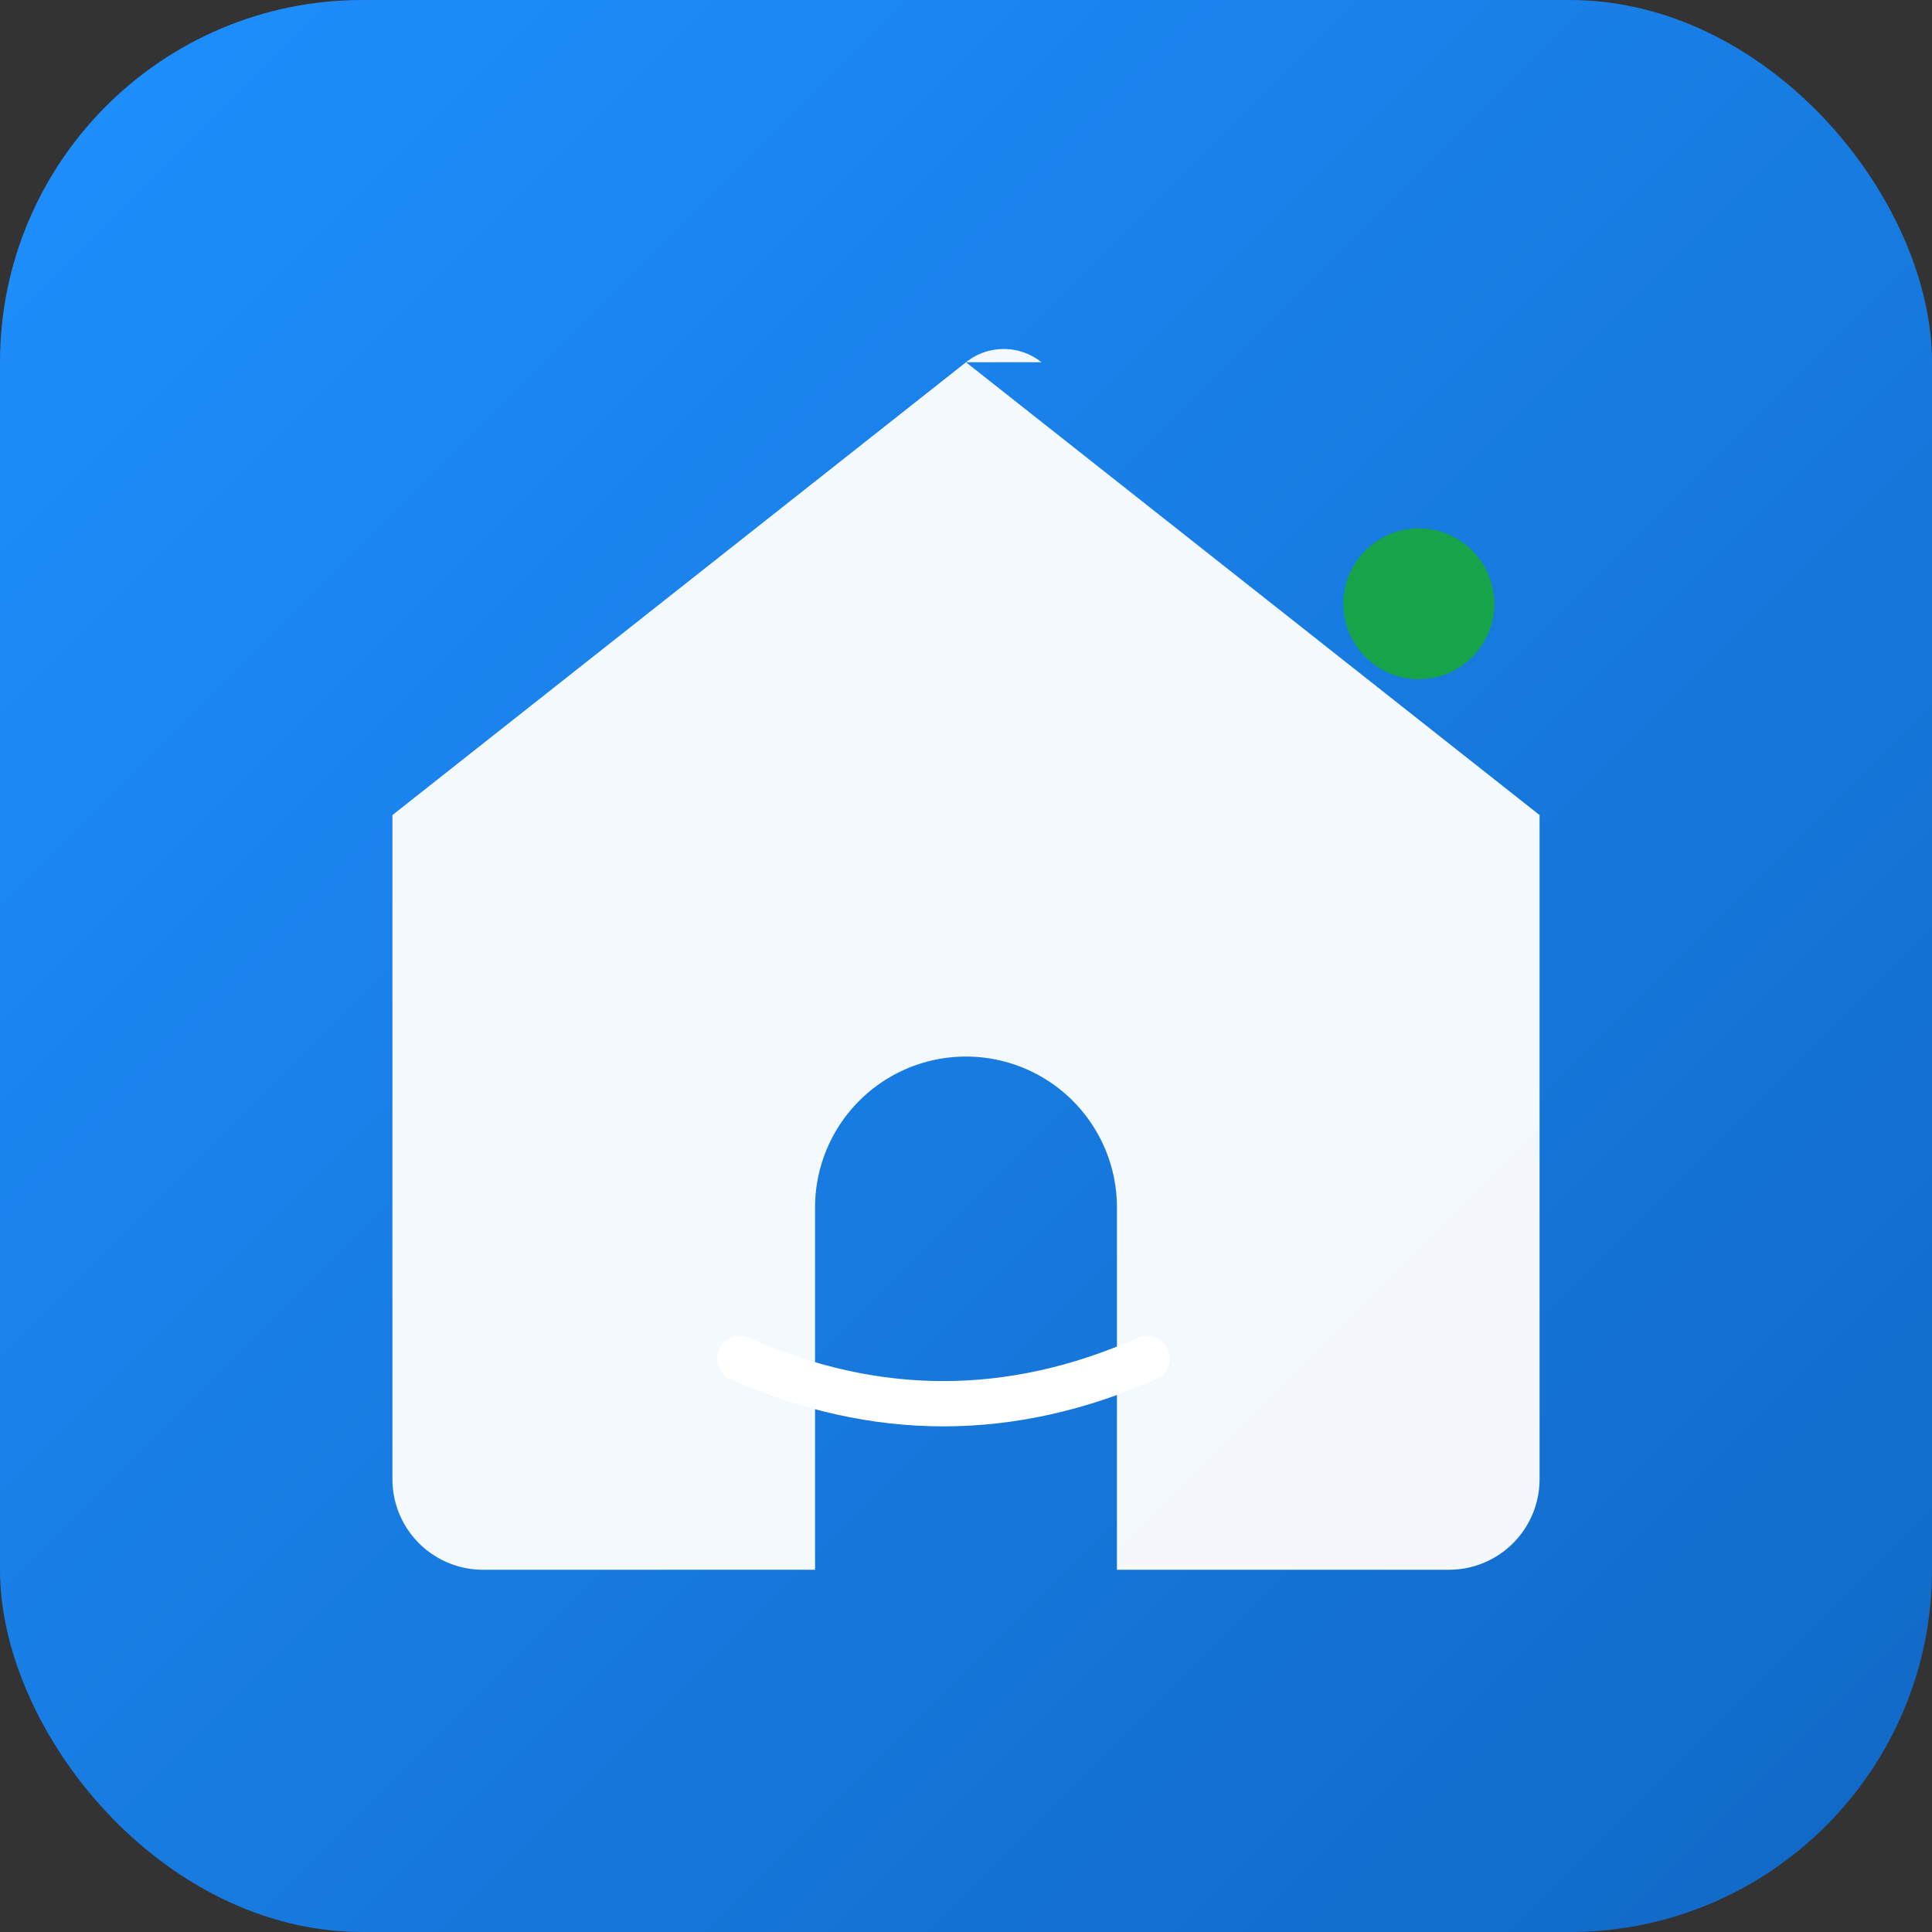
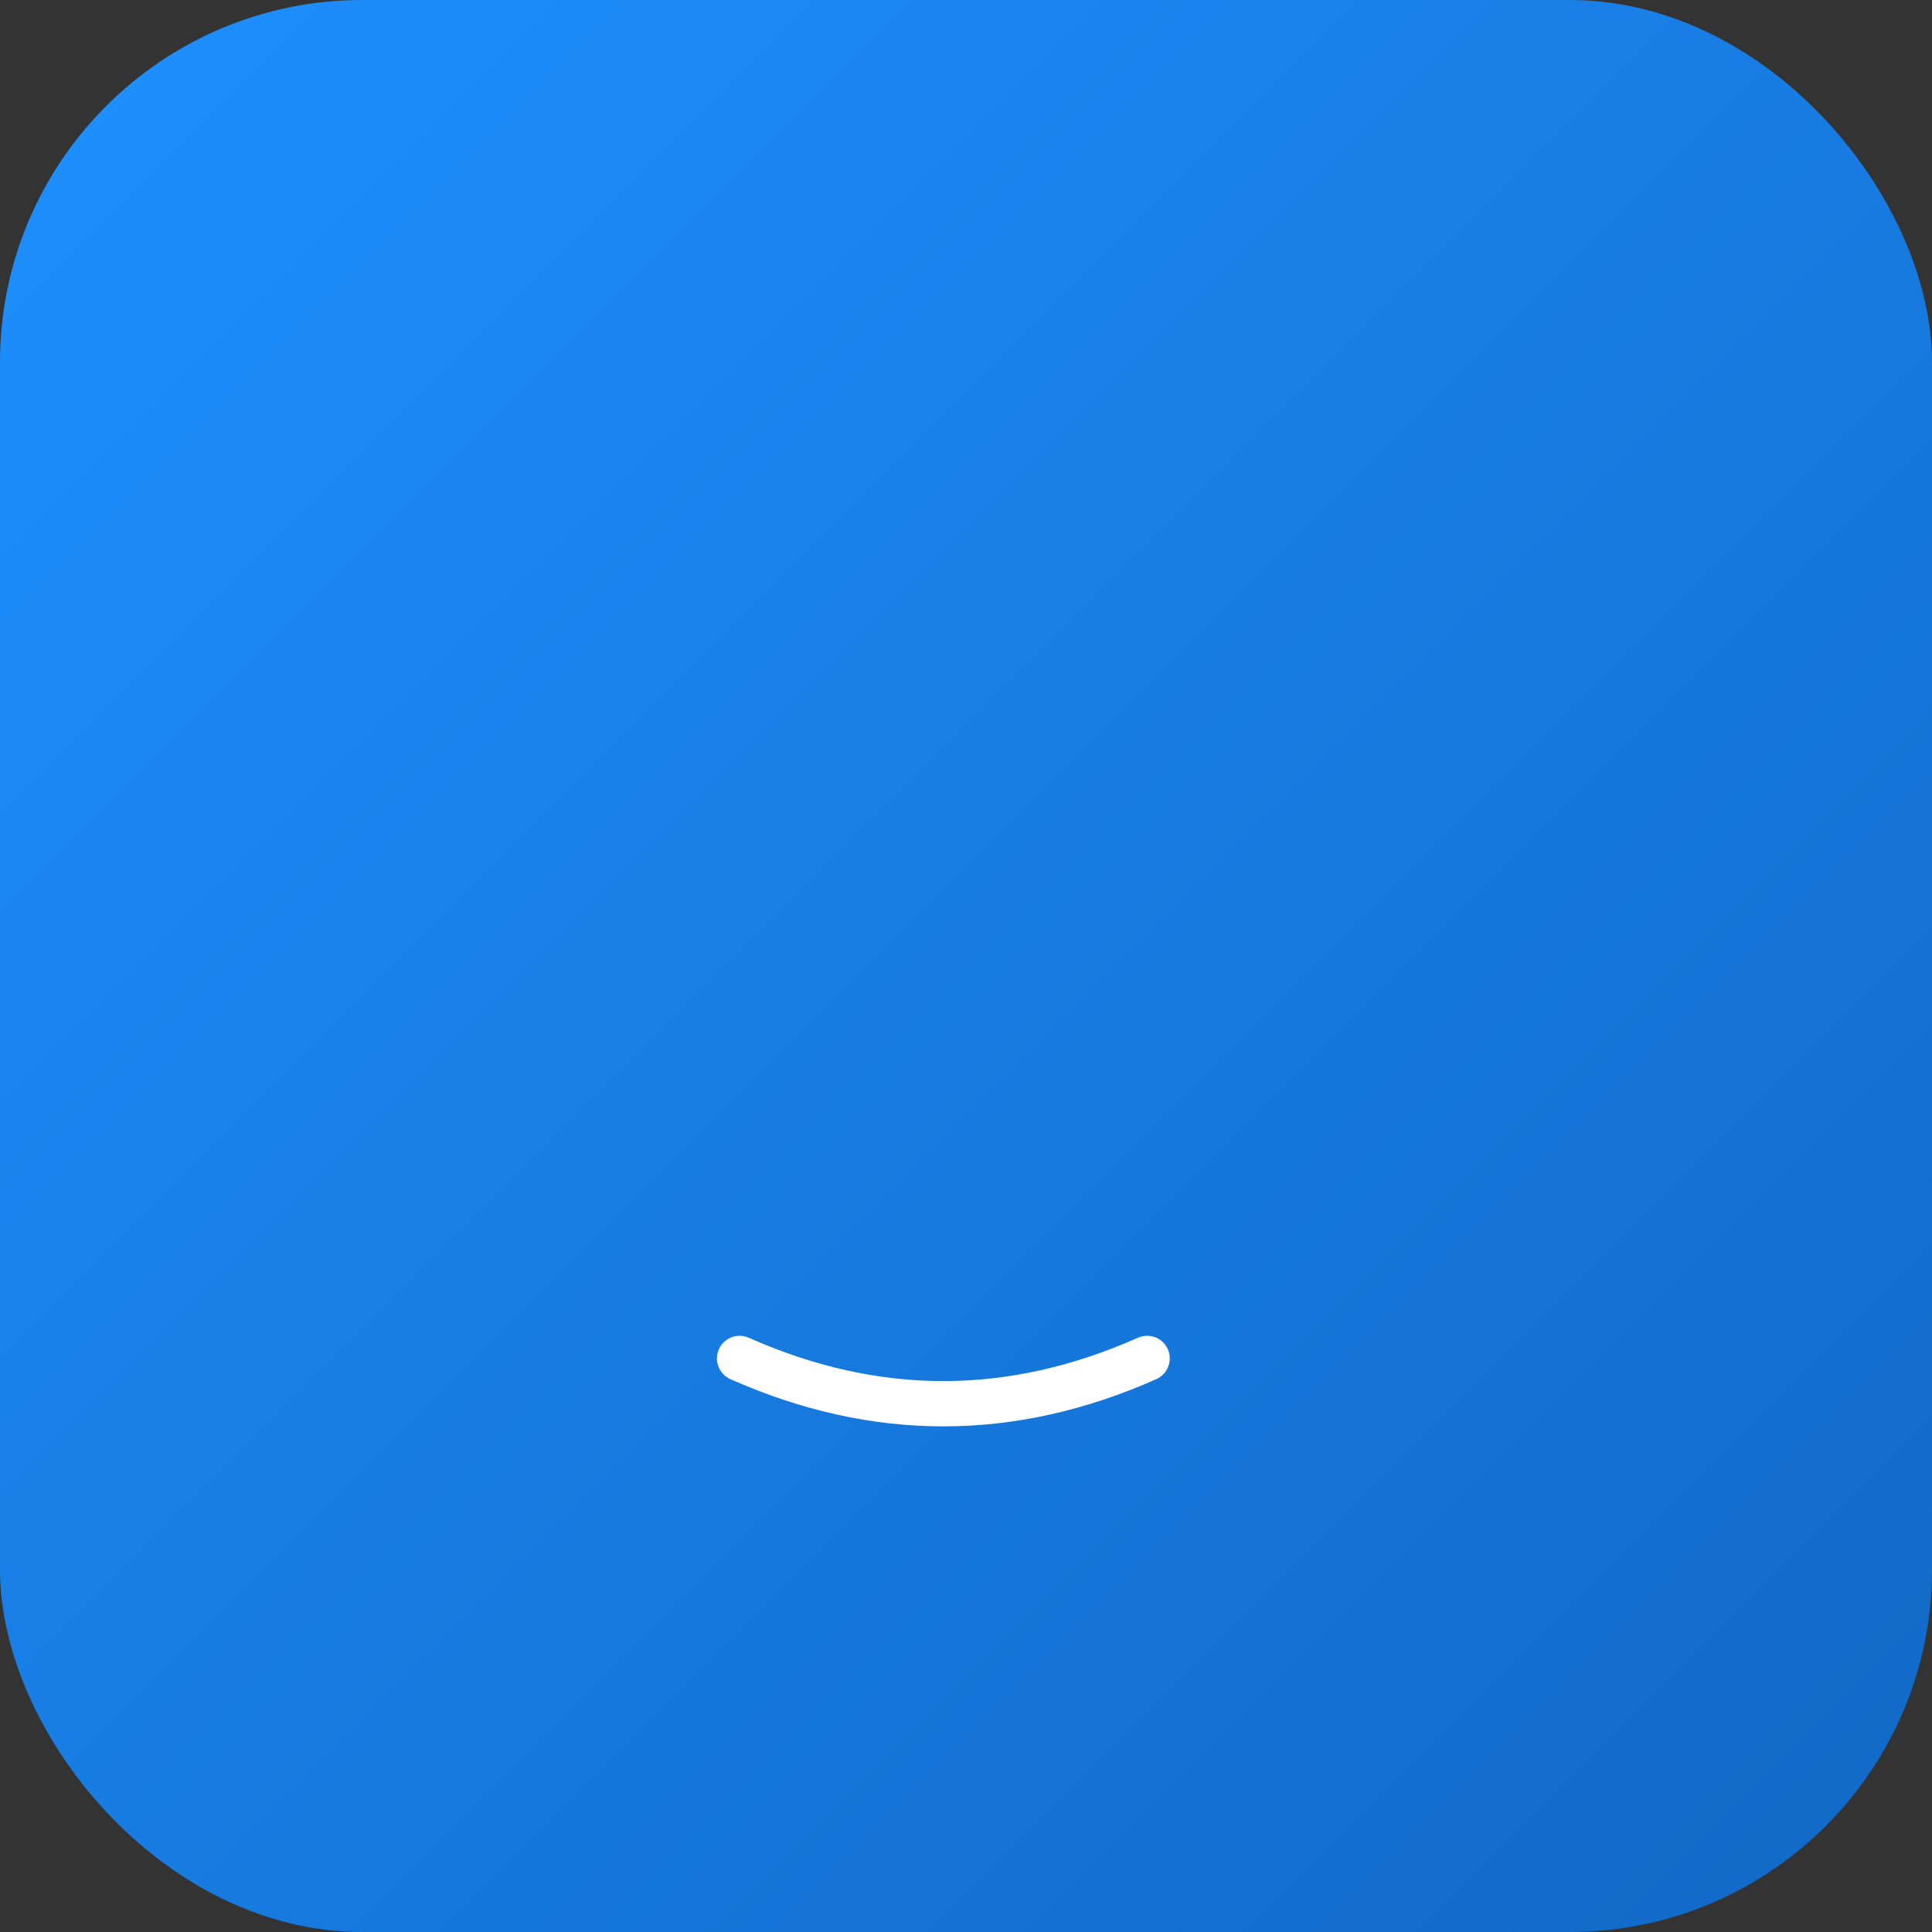
<svg xmlns="http://www.w3.org/2000/svg" width="256" height="256" viewBox="0 0 256 256" role="img" aria-label="SplendiCasa Italia Logo">
  <rect x="0" y="0" width="256" height="256" fill="#333333" stroke="none" />
  <defs>
    <linearGradient id="g" x1="0" x2="1" y1="0" y2="1">
      <stop offset="0%" stop-color="#1e90ff" />
      <stop offset="100%" stop-color="#1168c5" />
    </linearGradient>
  </defs>
  <rect width="256" height="256" rx="48" fill="url(#g)" />
  <g transform="translate(28,40)" fill="#fff">
-     <path d="M100 8l76 60v88a12 12 0 0 1-12 12h-44v-48a20 20 0 0 0-40 0v48H36a12 12 0 0 1-12-12V68l76-60a8 8 0 0 1 10 0z" opacity="0.95" />
-     <circle cx="160" cy="40" r="10" fill="#16a34a" />
    <path d="M70 140c18 8 36 8 54 0" stroke="#fff" stroke-width="6" fill="none" stroke-linecap="round" />
  </g>
</svg>